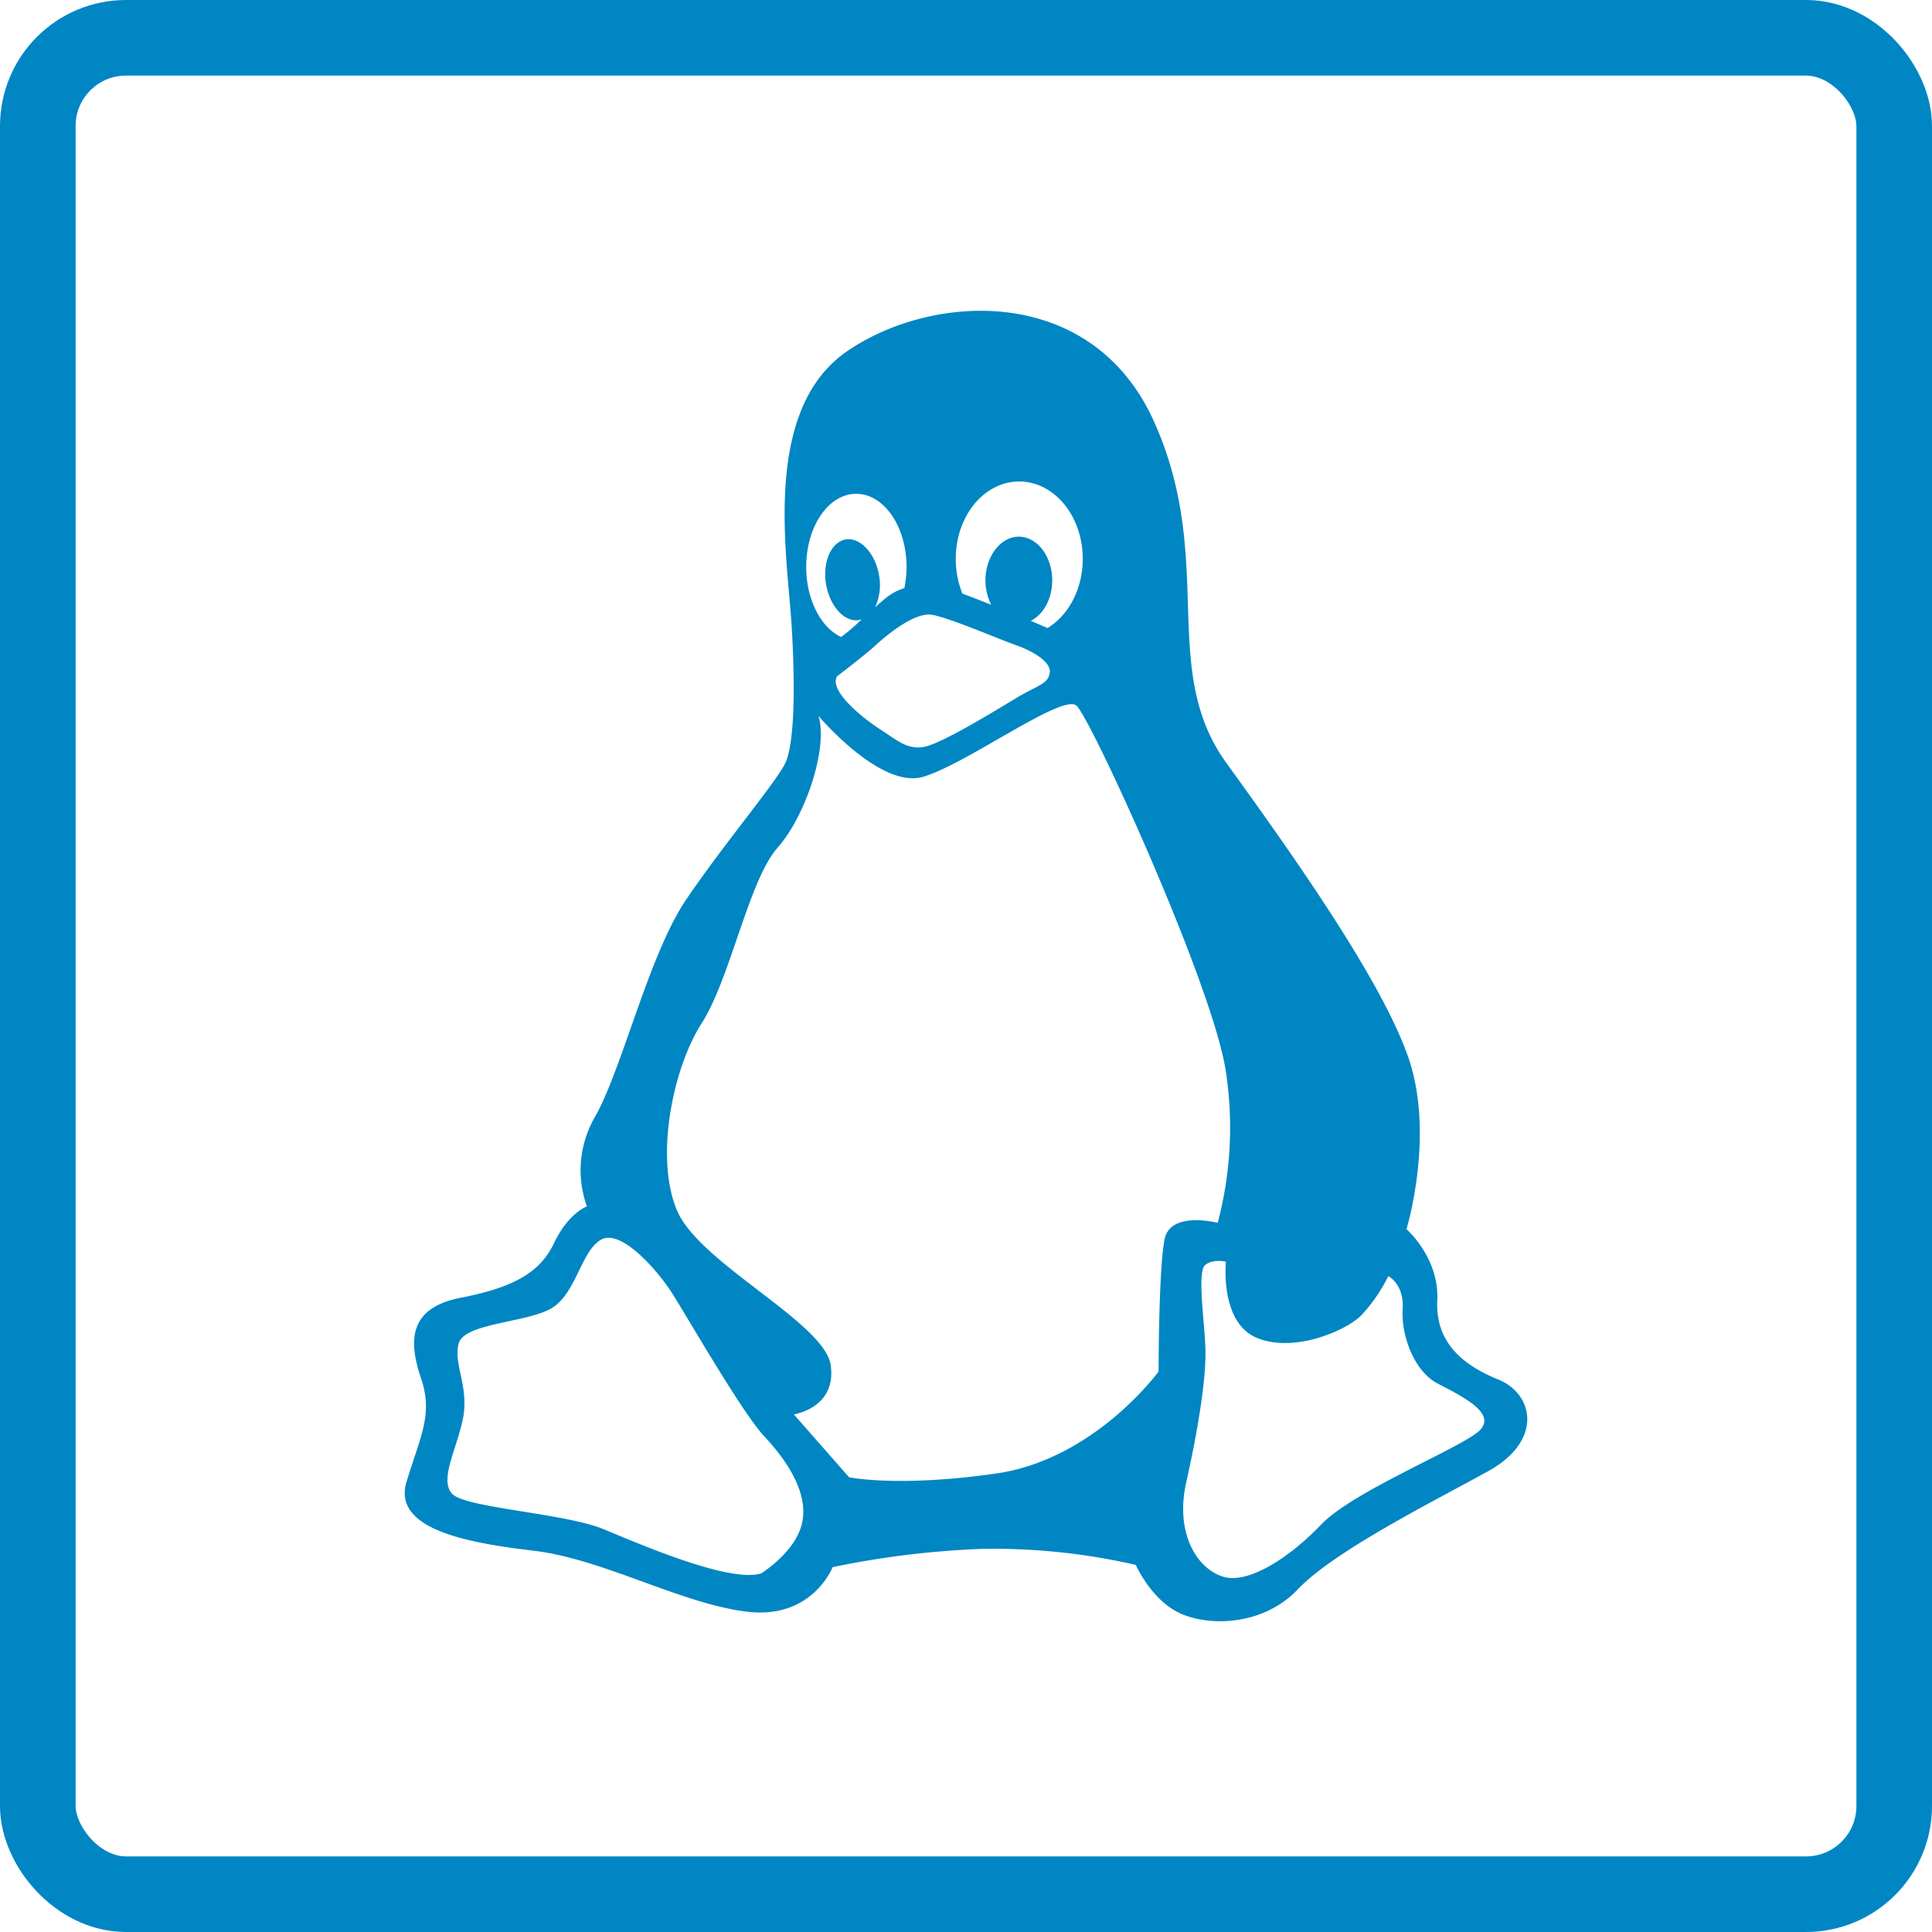
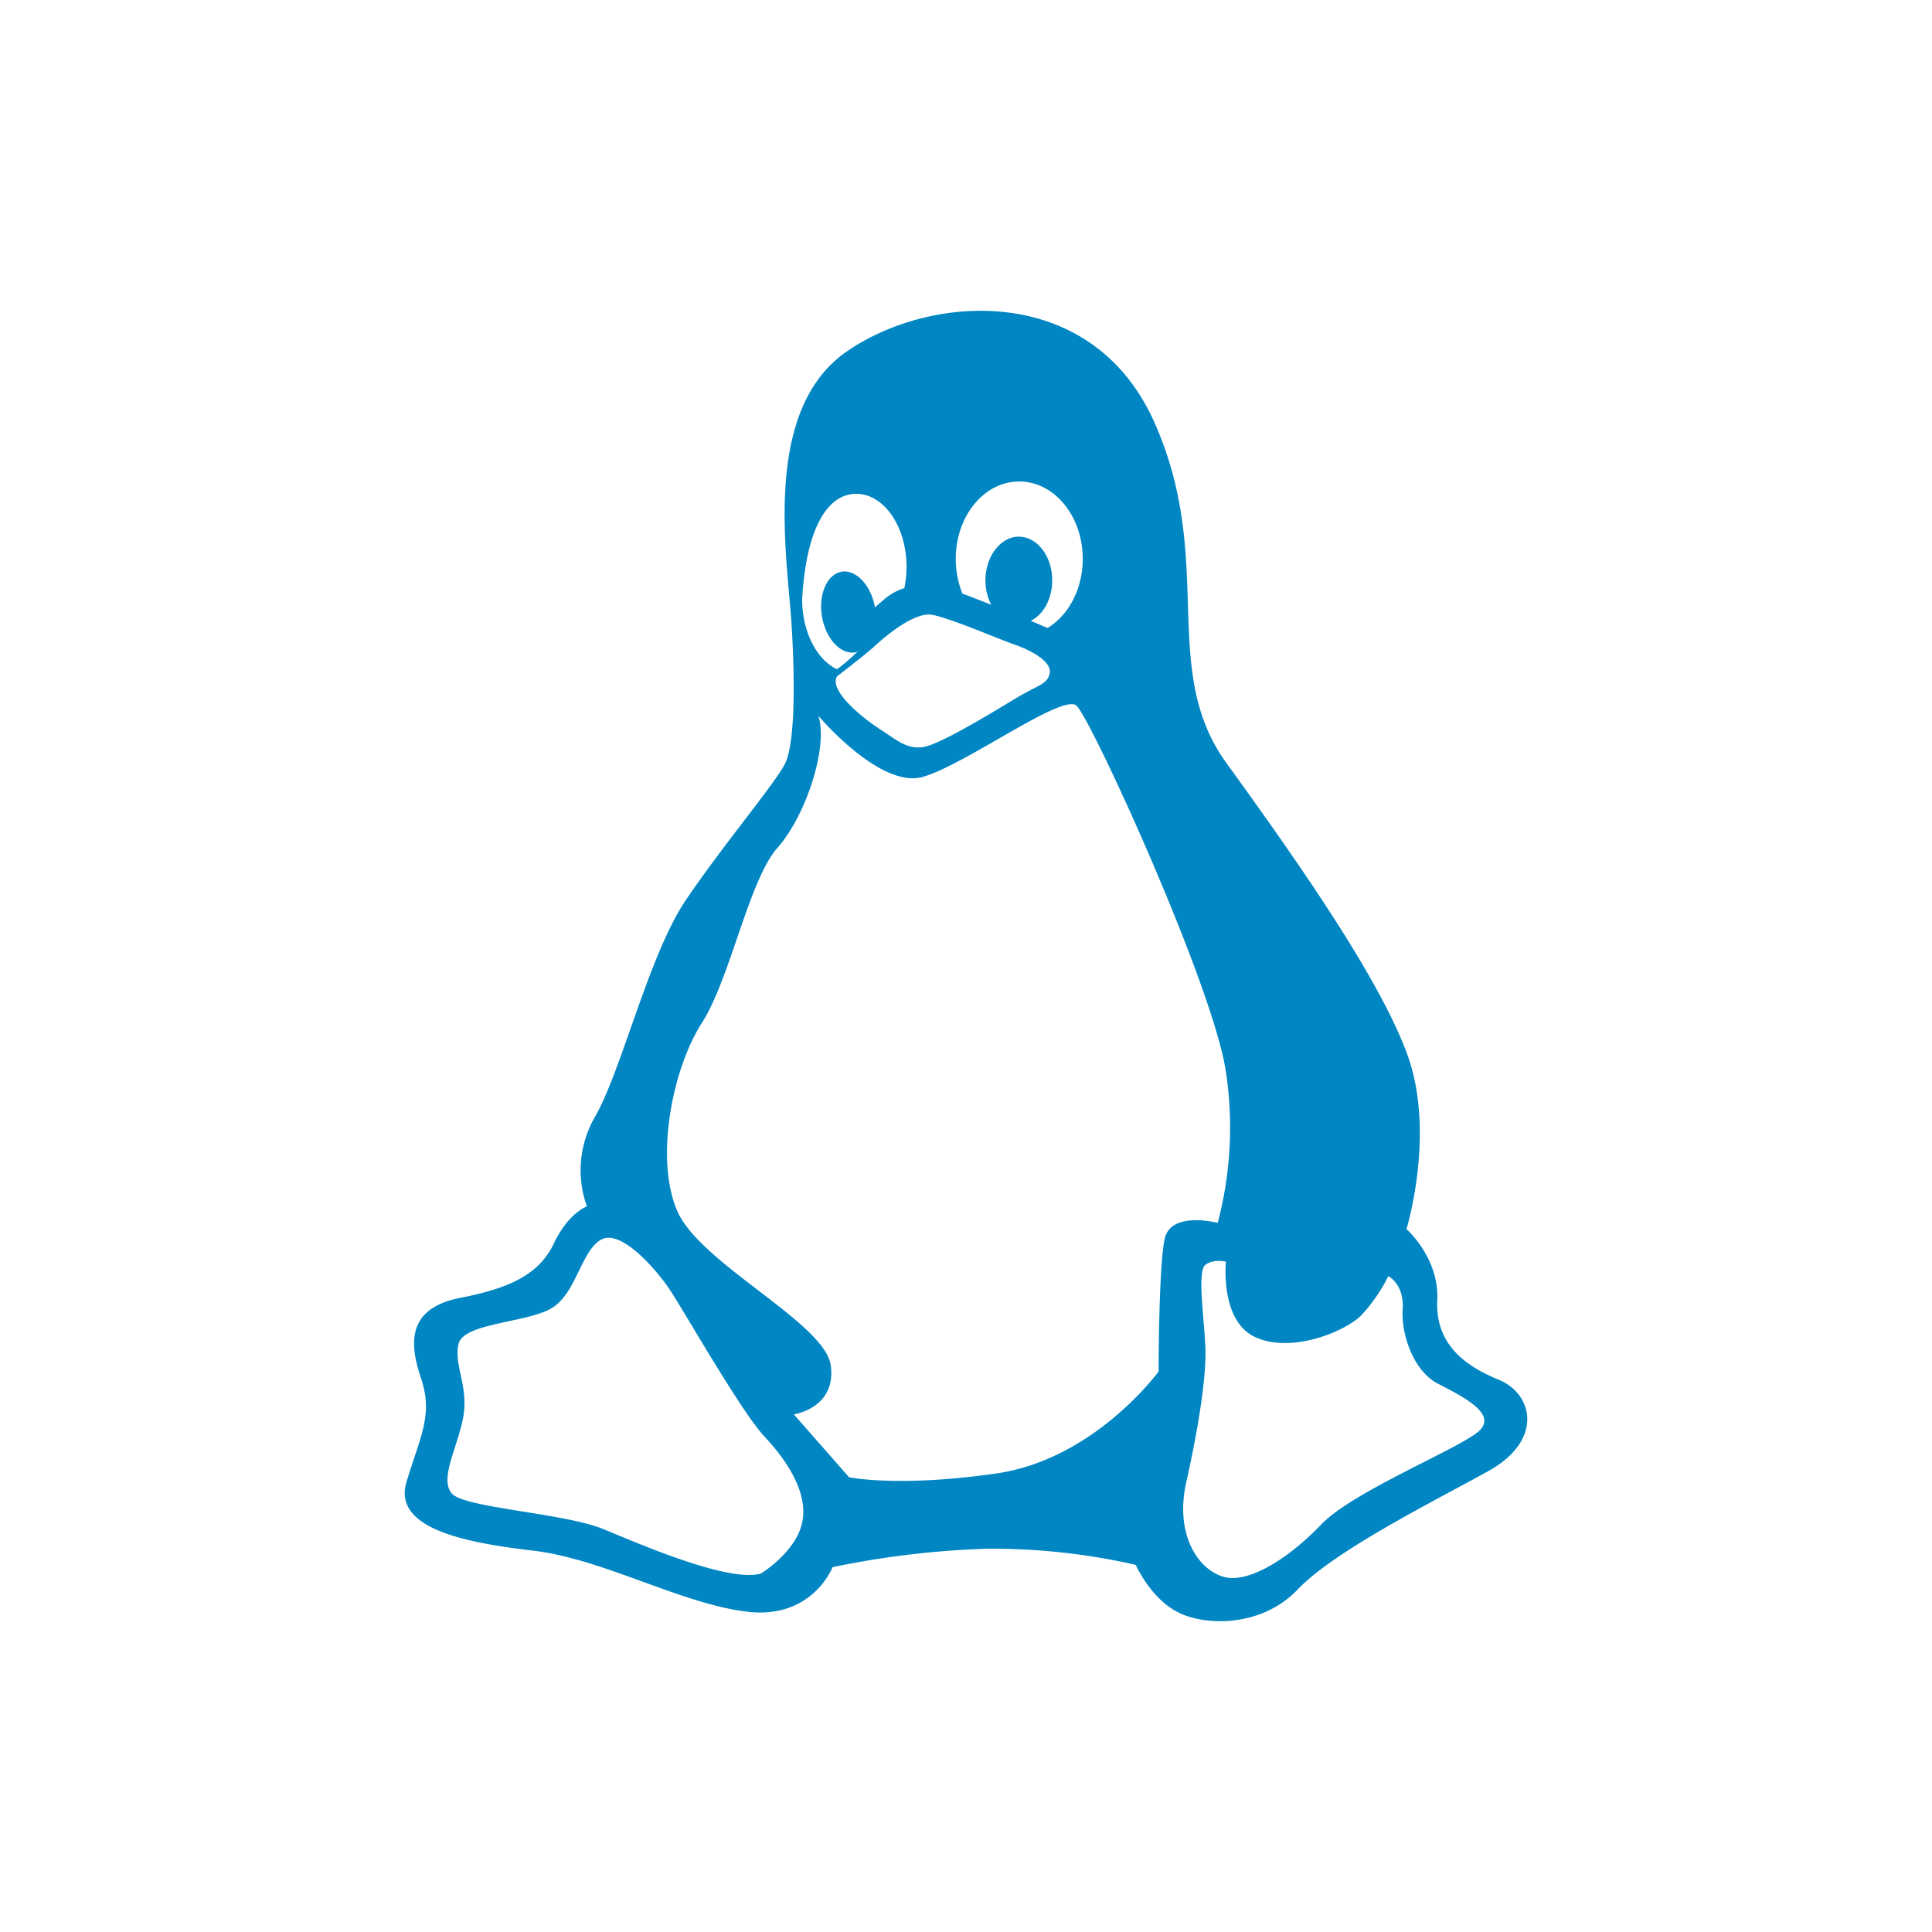
<svg xmlns="http://www.w3.org/2000/svg" width="460" height="460" viewBox="0 0 460 460">
  <g id="Group_1115" data-name="Group 1115" transform="translate(-6554 -13111.5)">
    <g id="linux-svgrepo-com" transform="translate(7196 13204.5)">
-       <path id="Path_5034" data-name="Path 5034" d="M139.042,380.214c16.551,1.965,35.148,12.625,50.71,14.507,15.646,1.964,20.488-10.593,20.488-10.593a213.349,213.349,0,0,1,36.118-4.364,152.527,152.527,0,0,1,36.068,3.831s3.4,7.745,9.751,11.126c6.349,3.447,20.019,3.913,28.78-5.263,8.778-9.243,32.2-20.886,45.349-28.164,13.234-7.295,10.806-18.42,2.5-21.8s-15.11-8.71-14.591-18.937c.452-10.142-7.338-16.9-7.338-16.9s6.819-22.317.469-40.8c-6.349-18.4-27.29-48-43.389-70.25-16.1-22.317-2.43-48.083-17.087-81.01C272.209,78.609,234.2,80.558,213.71,94.614s-14.207,48.916-13.219,65.455c.988,16.455.452,28.23-1.441,32.461-1.893,4.3-15.11,19.9-23.889,32.977-8.761,13.141-15.111,40.272-21.527,51.464a25.378,25.378,0,0,0-1.893,21.268s-4.389,1.5-7.857,8.794c-3.4,7.212-10.2,10.659-22.449,13.008-12.162,2.481-12.162,10.276-9.23,19,2.948,8.71,0,13.59-3.4,24.716S122.424,378.265,139.042,380.214Zm172.048-50.749c8.694,3.781,21.192-1.483,24.994-5.263a39.139,39.139,0,0,0,6.467-9.36s3.8,1.882,3.417,7.86c-.4,6.063,2.613,14.707,8.309,17.7,5.7,2.981,14.39,7.144,9.884,11.308-4.591,4.164-29.987,14.323-37.575,22.251-7.522,7.877-17.406,14.323-23.42,12.425-6.08-1.882-11.391-10.142-8.777-22.234,2.7-12.041,4.975-25.249,4.59-32.794-.4-7.544-1.893-17.7,0-19.2,1.893-1.483,4.909-.767,4.909-.767S302.378,325.7,311.091,329.465ZM254.669,125.642c8.376,0,15.127,8.261,15.127,18.42,0,7.212-3.4,13.458-8.377,16.456-1.256-.516-2.563-1.1-4-1.7,3.016-1.482,5.109-5.262,5.109-9.626,0-5.712-3.534-10.409-7.974-10.409-4.322,0-7.924,4.7-7.924,10.409a12.818,12.818,0,0,0,1.374,5.8c-2.613-1.05-4.975-1.948-6.868-2.664a22.335,22.335,0,0,1-1.575-8.261C239.557,133.9,246.291,125.642,254.669,125.642Zm-20.74,31.745c4.122.716,15.445,5.6,19.635,7.095,4.188,1.432,8.828,4.1,8.376,6.762-.519,2.748-2.68,2.748-8.376,6.2-5.629,3.381-17.925,10.926-21.862,11.442-3.92.516-6.148-1.683-10.337-4.364-4.188-2.732-12.044-9.11-10.068-12.491,0,0,6.148-4.68,8.829-7.078C222.8,162.466,229.74,156.62,233.928,157.387Zm-18.059-28.813c6.6,0,11.978,7.811,11.978,17.437a25.856,25.856,0,0,1-.519,5.013,13.513,13.513,0,0,0-4.859,2.732c-.77.65-1.491,1.232-2.144,1.882a12.568,12.568,0,0,0,.971-7.678c-.9-5.2-4.439-9.043-7.907-8.527-3.485.583-5.562,5.347-4.724,10.61.922,5.33,4.389,9.176,7.923,8.593.2-.066.386-.133.587-.2a43.613,43.613,0,0,1-4.909,4.23c-4.774-2.216-8.309-8.844-8.309-16.655C203.958,136.319,209.252,128.574,215.869,128.574ZM179.1,254.585c6.8-10.659,11.19-33.959,17.992-41.7,6.869-7.728,12.162-24.2,9.751-31.477,0,0,14.658,17.437,24.861,14.573,10.219-2.932,33.187-19.9,36.587-16.988,3.4,2.931,32.651,66.886,35.6,87.255a88.629,88.629,0,0,1-1.96,35.909s-11.19-2.932-12.632,3.83c-1.441,6.828-1.441,31.562-1.441,31.562s-15.127,20.819-38.548,24.266c-23.42,3.382-35.147.916-35.147.916l-13.151-14.973s10.22-1.5,8.778-11.708c-1.441-10.142-31.227-24.2-36.588-36.825S172.212,265.261,179.1,254.585Zm-57.913,76.38c1.173-5,16.35-5,22.18-8.51s7-13.607,11.71-16.272c4.64-2.732,13.218,6.962,16.752,12.424,3.468,5.33,16.753,28.631,22.181,34.426,5.494,5.846,10.538,13.59,8.962,20.552-1.49,6.961-9.75,12.041-9.75,12.041-7.387,2.265-27.993-6.579-37.357-10.476-9.364-3.913-33.187-5.08-36.252-8.527-3.149-3.514,1.507-11.259,2.747-18.6C123.463,340.591,120,335.978,121.184,330.965Z" transform="translate(-654 -104)" fill="#0086c3" />
+       <path id="Path_5034" data-name="Path 5034" d="M139.042,380.214c16.551,1.965,35.148,12.625,50.71,14.507,15.646,1.964,20.488-10.593,20.488-10.593a213.349,213.349,0,0,1,36.118-4.364,152.527,152.527,0,0,1,36.068,3.831s3.4,7.745,9.751,11.126c6.349,3.447,20.019,3.913,28.78-5.263,8.778-9.243,32.2-20.886,45.349-28.164,13.234-7.295,10.806-18.42,2.5-21.8s-15.11-8.71-14.591-18.937c.452-10.142-7.338-16.9-7.338-16.9s6.819-22.317.469-40.8c-6.349-18.4-27.29-48-43.389-70.25-16.1-22.317-2.43-48.083-17.087-81.01C272.209,78.609,234.2,80.558,213.71,94.614s-14.207,48.916-13.219,65.455c.988,16.455.452,28.23-1.441,32.461-1.893,4.3-15.11,19.9-23.889,32.977-8.761,13.141-15.111,40.272-21.527,51.464a25.378,25.378,0,0,0-1.893,21.268s-4.389,1.5-7.857,8.794c-3.4,7.212-10.2,10.659-22.449,13.008-12.162,2.481-12.162,10.276-9.23,19,2.948,8.71,0,13.59-3.4,24.716S122.424,378.265,139.042,380.214Zm172.048-50.749c8.694,3.781,21.192-1.483,24.994-5.263a39.139,39.139,0,0,0,6.467-9.36s3.8,1.882,3.417,7.86c-.4,6.063,2.613,14.707,8.309,17.7,5.7,2.981,14.39,7.144,9.884,11.308-4.591,4.164-29.987,14.323-37.575,22.251-7.522,7.877-17.406,14.323-23.42,12.425-6.08-1.882-11.391-10.142-8.777-22.234,2.7-12.041,4.975-25.249,4.59-32.794-.4-7.544-1.893-17.7,0-19.2,1.893-1.483,4.909-.767,4.909-.767S302.378,325.7,311.091,329.465ZM254.669,125.642c8.376,0,15.127,8.261,15.127,18.42,0,7.212-3.4,13.458-8.377,16.456-1.256-.516-2.563-1.1-4-1.7,3.016-1.482,5.109-5.262,5.109-9.626,0-5.712-3.534-10.409-7.974-10.409-4.322,0-7.924,4.7-7.924,10.409a12.818,12.818,0,0,0,1.374,5.8c-2.613-1.05-4.975-1.948-6.868-2.664a22.335,22.335,0,0,1-1.575-8.261C239.557,133.9,246.291,125.642,254.669,125.642Zm-20.74,31.745c4.122.716,15.445,5.6,19.635,7.095,4.188,1.432,8.828,4.1,8.376,6.762-.519,2.748-2.68,2.748-8.376,6.2-5.629,3.381-17.925,10.926-21.862,11.442-3.92.516-6.148-1.683-10.337-4.364-4.188-2.732-12.044-9.11-10.068-12.491,0,0,6.148-4.68,8.829-7.078C222.8,162.466,229.74,156.62,233.928,157.387Zm-18.059-28.813c6.6,0,11.978,7.811,11.978,17.437a25.856,25.856,0,0,1-.519,5.013,13.513,13.513,0,0,0-4.859,2.732c-.77.65-1.491,1.232-2.144,1.882c-.9-5.2-4.439-9.043-7.907-8.527-3.485.583-5.562,5.347-4.724,10.61.922,5.33,4.389,9.176,7.923,8.593.2-.066.386-.133.587-.2a43.613,43.613,0,0,1-4.909,4.23c-4.774-2.216-8.309-8.844-8.309-16.655C203.958,136.319,209.252,128.574,215.869,128.574ZM179.1,254.585c6.8-10.659,11.19-33.959,17.992-41.7,6.869-7.728,12.162-24.2,9.751-31.477,0,0,14.658,17.437,24.861,14.573,10.219-2.932,33.187-19.9,36.587-16.988,3.4,2.931,32.651,66.886,35.6,87.255a88.629,88.629,0,0,1-1.96,35.909s-11.19-2.932-12.632,3.83c-1.441,6.828-1.441,31.562-1.441,31.562s-15.127,20.819-38.548,24.266c-23.42,3.382-35.147.916-35.147.916l-13.151-14.973s10.22-1.5,8.778-11.708c-1.441-10.142-31.227-24.2-36.588-36.825S172.212,265.261,179.1,254.585Zm-57.913,76.38c1.173-5,16.35-5,22.18-8.51s7-13.607,11.71-16.272c4.64-2.732,13.218,6.962,16.752,12.424,3.468,5.33,16.753,28.631,22.181,34.426,5.494,5.846,10.538,13.59,8.962,20.552-1.49,6.961-9.75,12.041-9.75,12.041-7.387,2.265-27.993-6.579-37.357-10.476-9.364-3.913-33.187-5.08-36.252-8.527-3.149-3.514,1.507-11.259,2.747-18.6C123.463,340.591,120,335.978,121.184,330.965Z" transform="translate(-654 -104)" fill="#0086c3" />
      <g id="Rectangle_761" data-name="Rectangle 761" transform="translate(-642 -93)" fill="none" stroke="#0086c3" stroke-width="18">
        <rect width="460" height="460" rx="30" stroke="none" />
-         <rect x="9" y="9" width="442" height="442" rx="21" fill="none" />
      </g>
    </g>
  </g>
</svg>